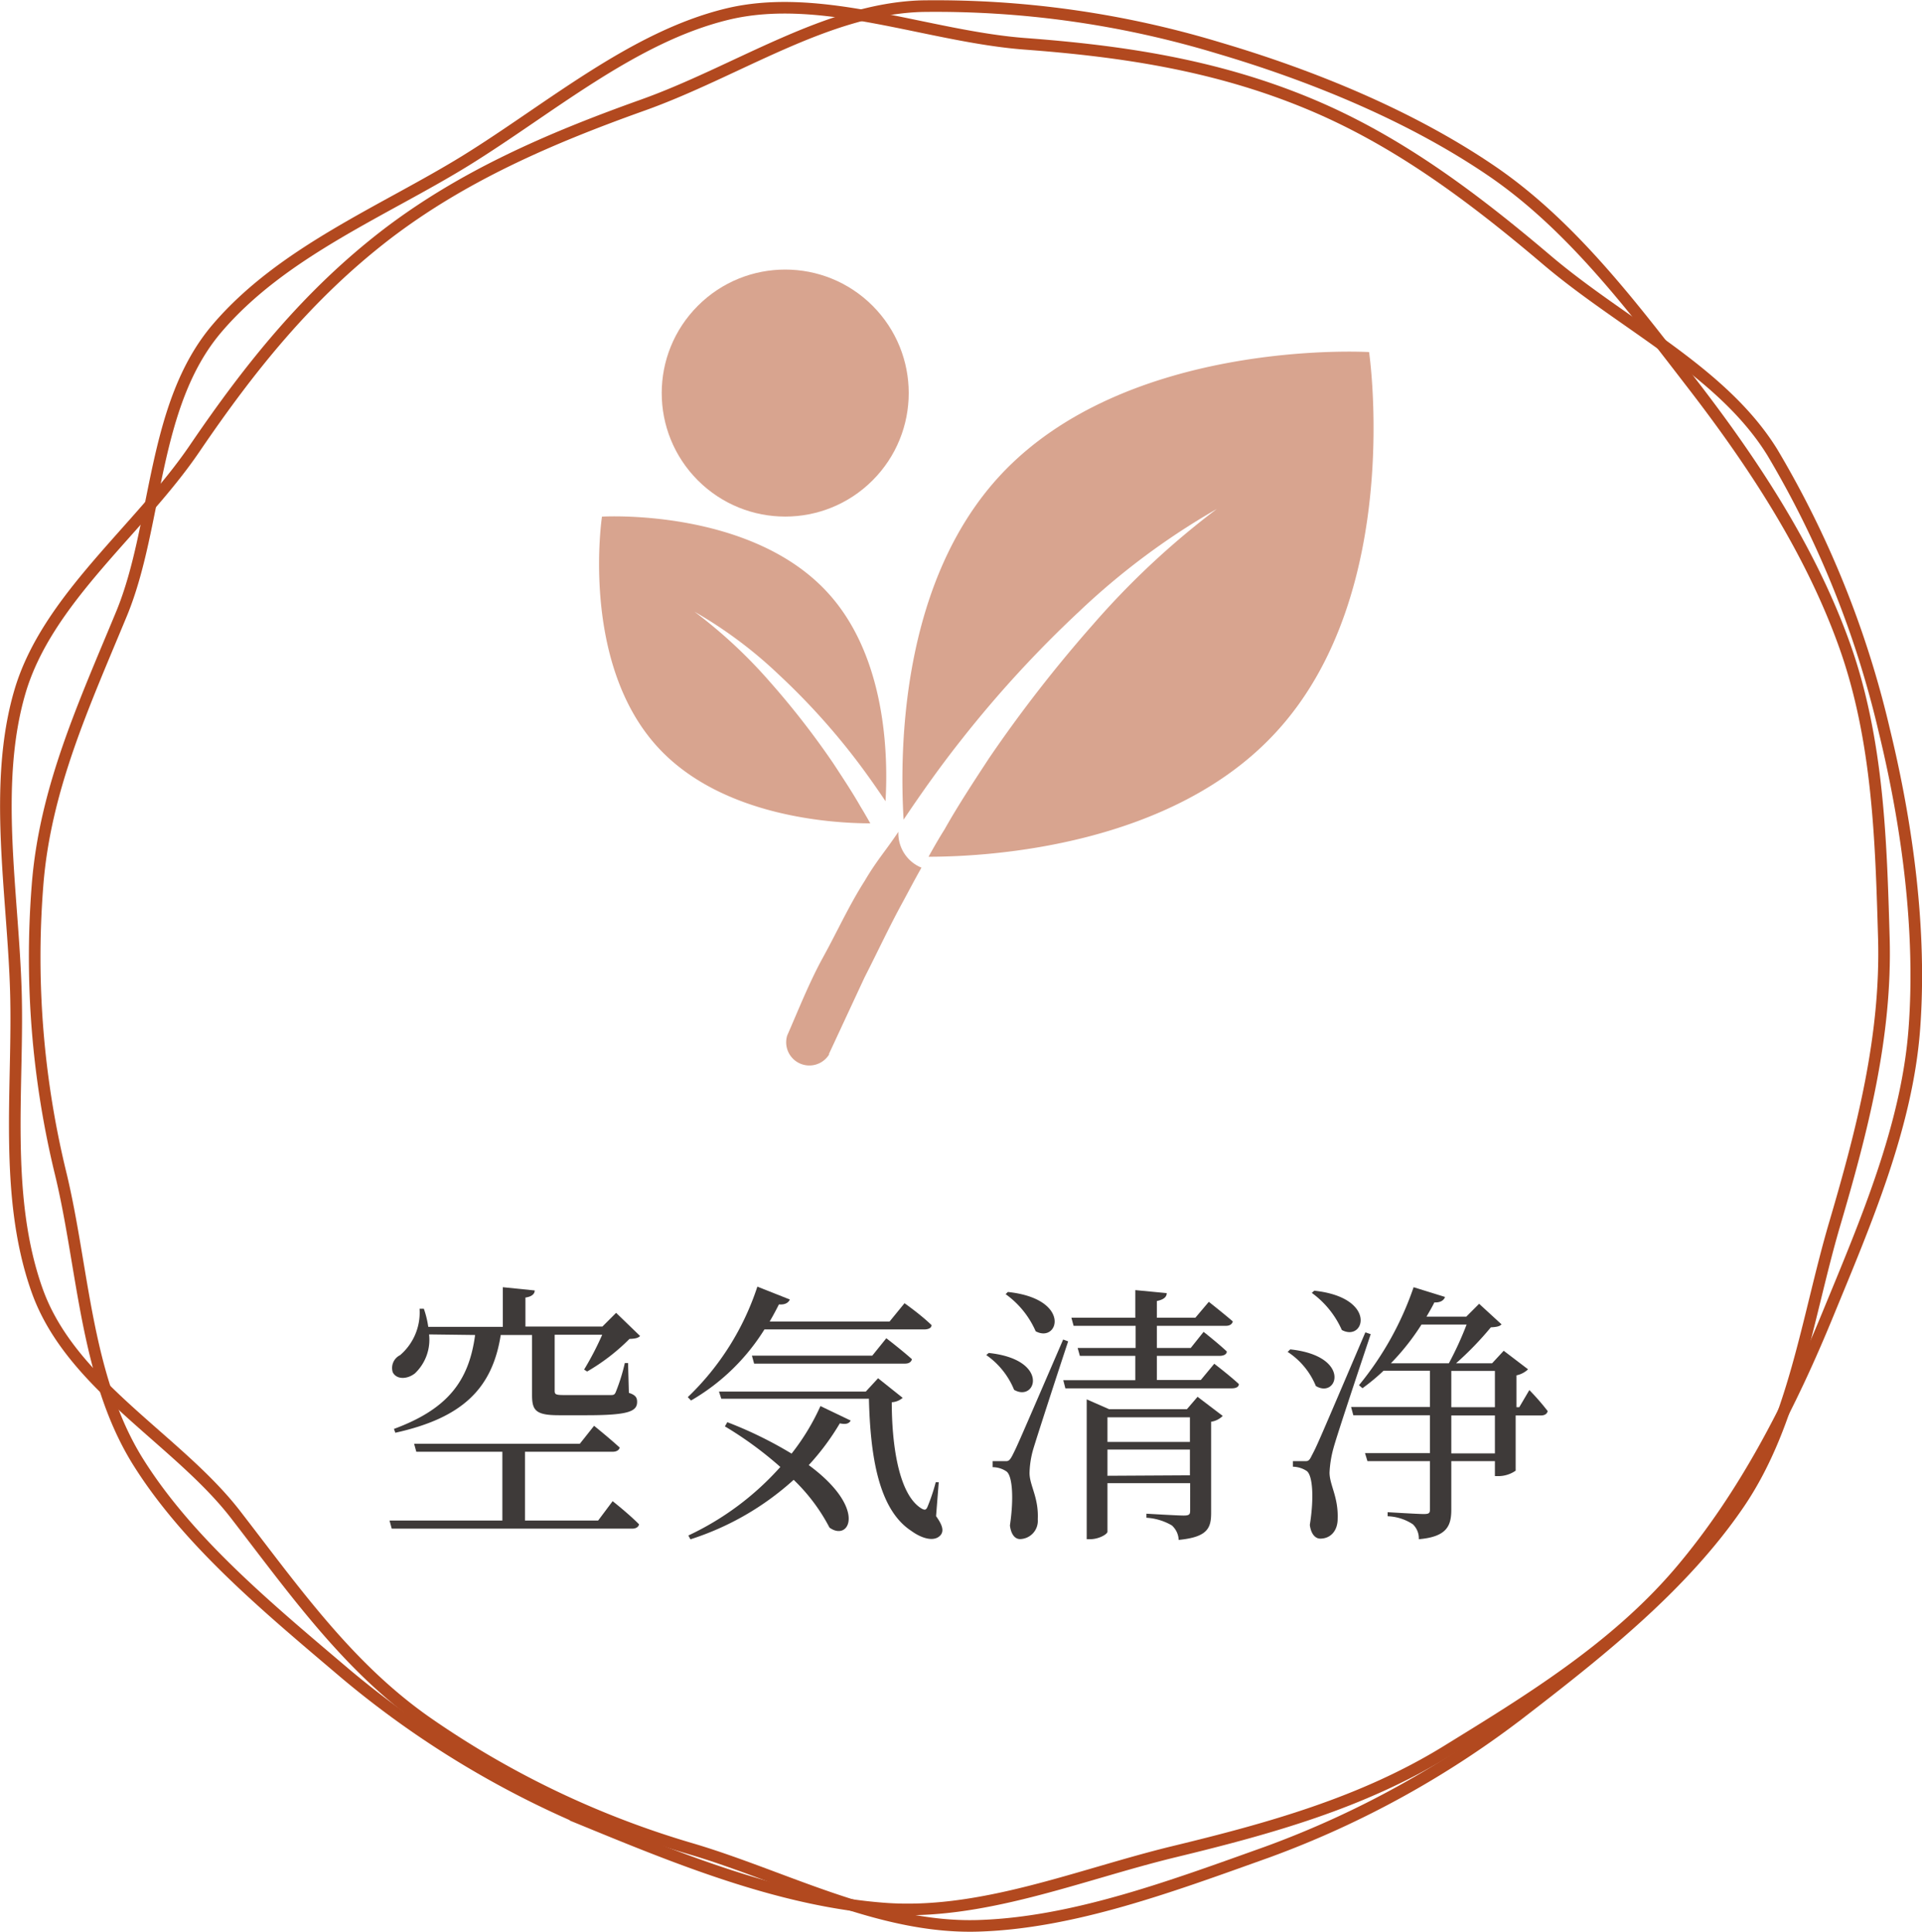
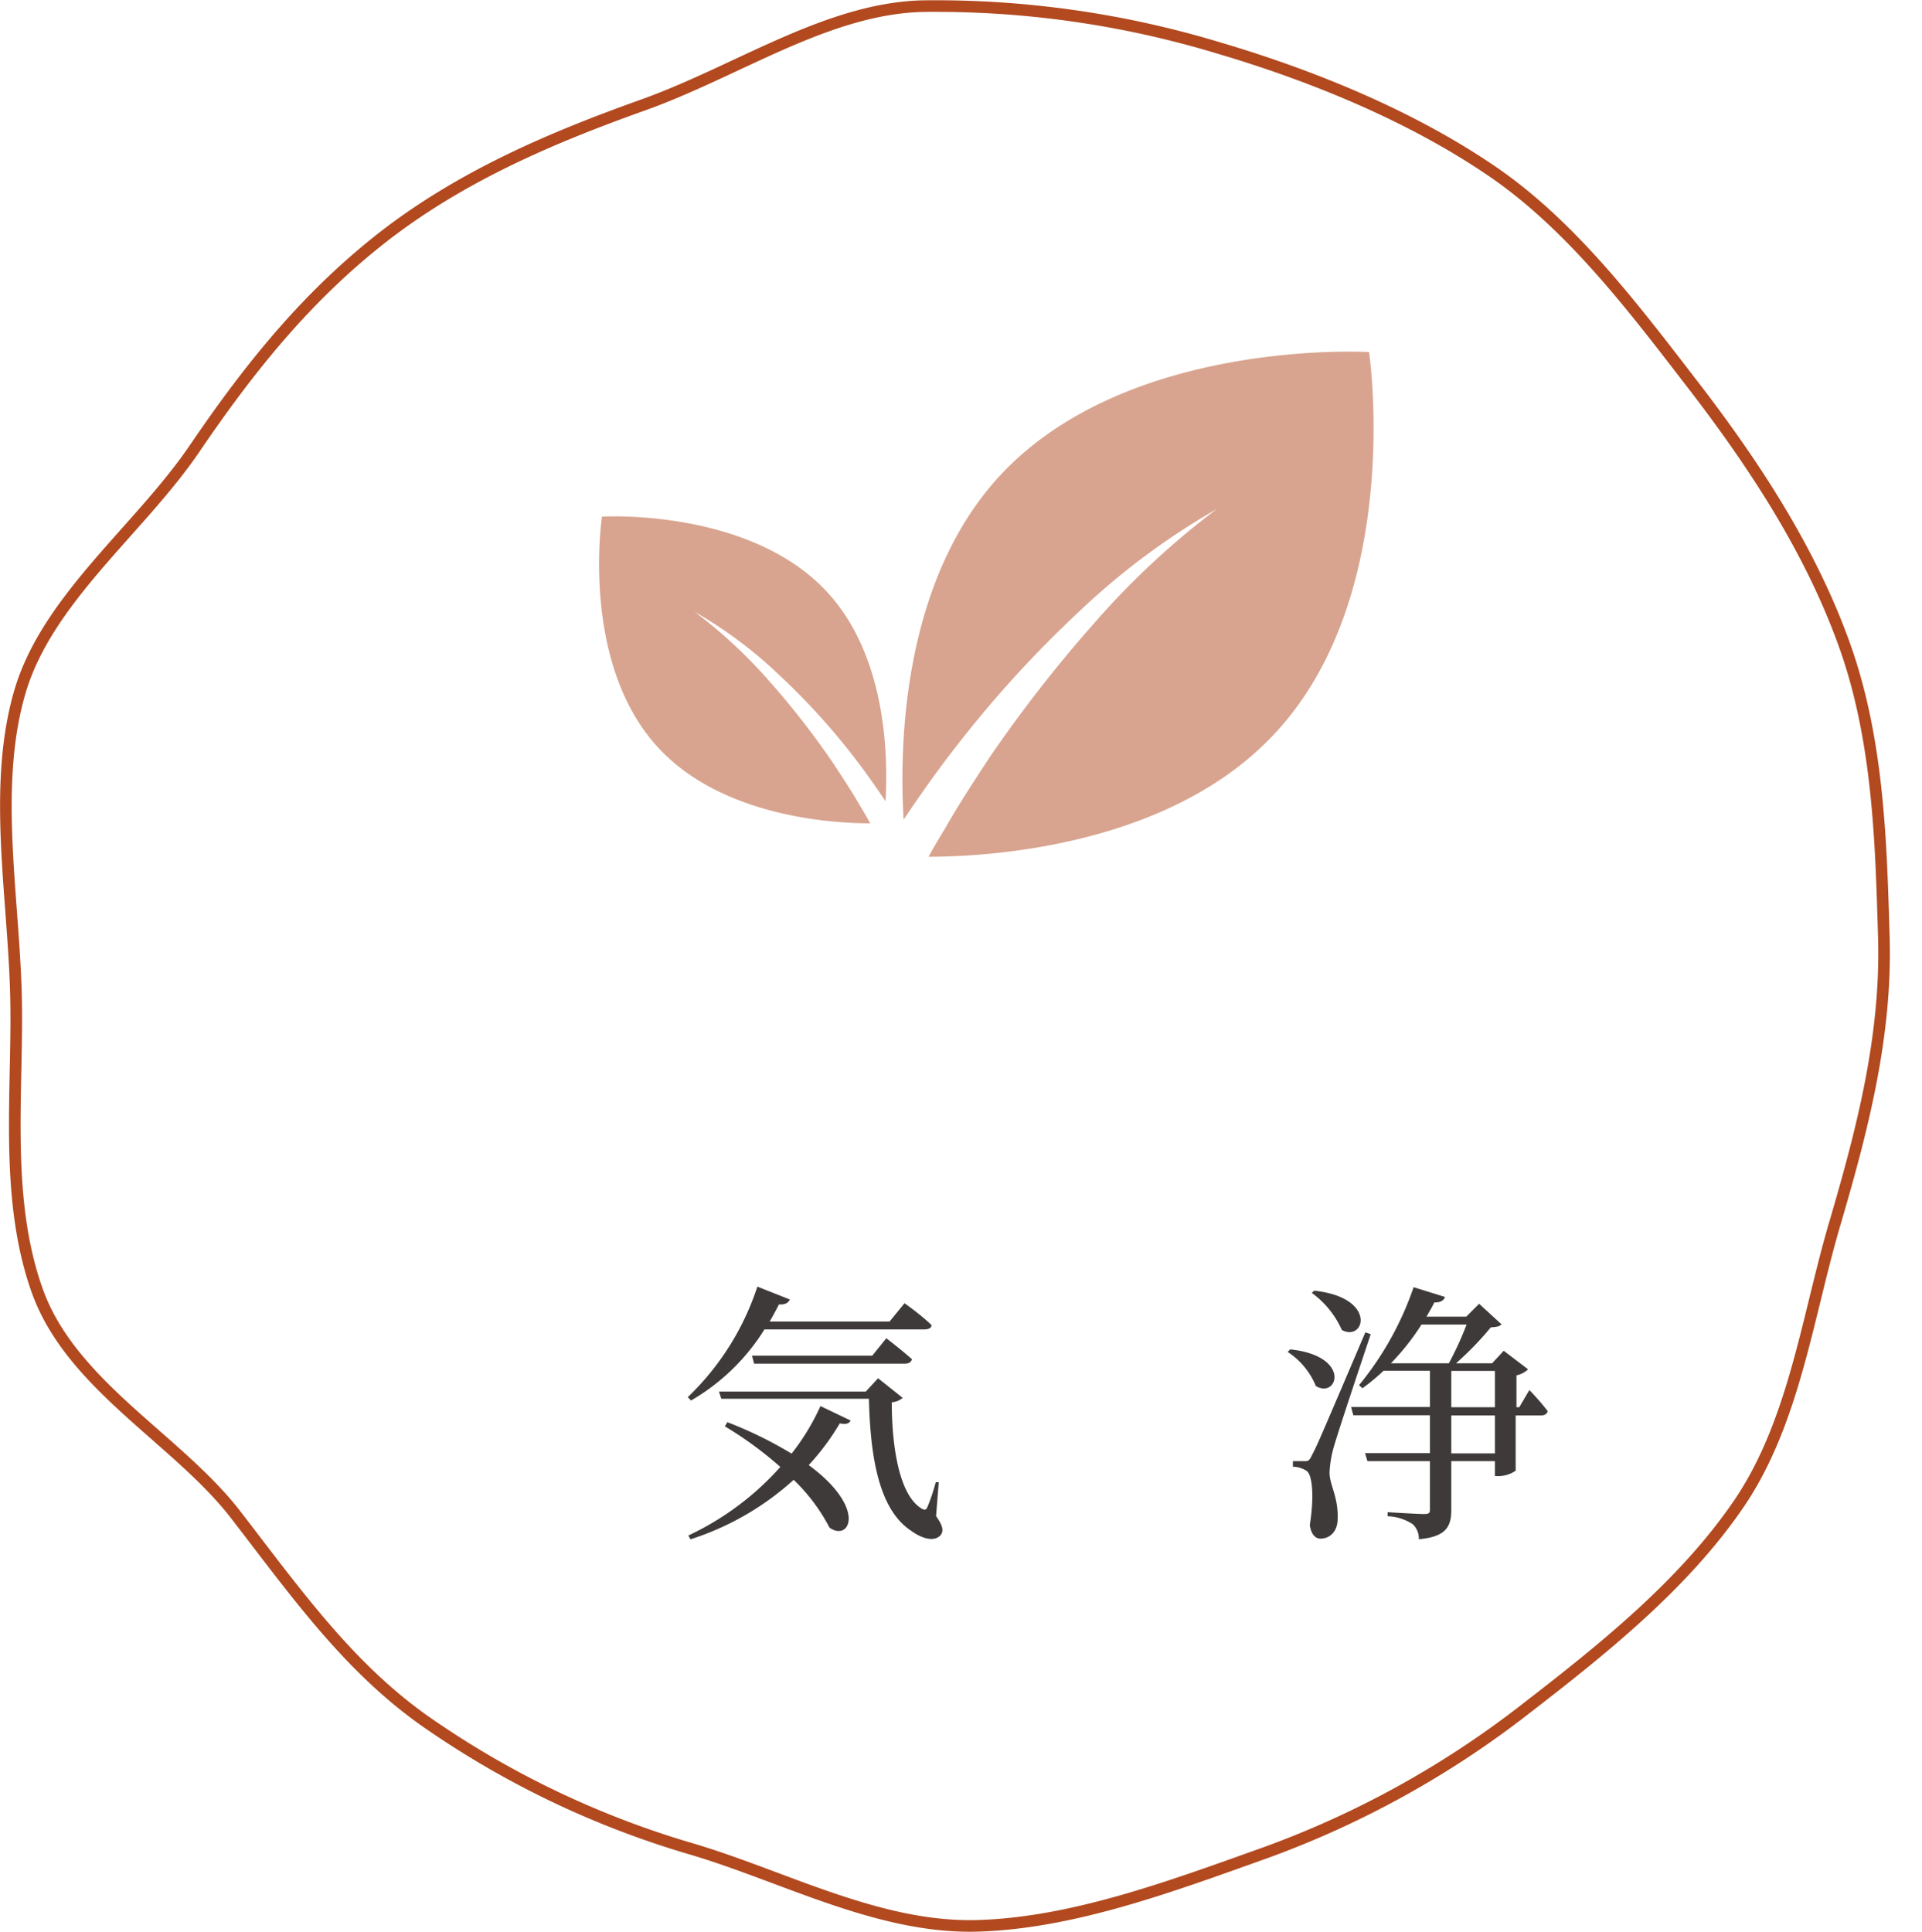
<svg xmlns="http://www.w3.org/2000/svg" viewBox="0 0 165.74 166.58">
  <defs>
    <style>.cls-1{opacity:0.5;}.cls-2{fill:#b2491f;}.cls-3{fill:none;stroke:#b2491f;stroke-miterlimit:10;}.cls-4{fill:#3e3a39;}</style>
  </defs>
  <g id="レイヤー_2" data-name="レイヤー 2">
    <g id="contents">
      <g class="cls-1">
-         <circle class="cls-2" cx="67.71" cy="33.89" r="10.65" transform="translate(-4.13 57.81) rotate(-45)" />
        <path class="cls-2" d="M118.06,30.36S97.16,29.1,86.15,41.1c-8.39,9.16-8.6,23.35-8.23,29.58,1.61-2.4,3.28-4.75,5.07-7A98.56,98.56,0,0,1,93.07,52.72a62.08,62.08,0,0,1,11.86-8.83,69.86,69.86,0,0,0-10.71,10,117.43,117.43,0,0,0-8.93,11.49c-1.31,2-2.66,4.05-3.85,6.16-.48.76-.93,1.55-1.37,2.34,5.33,0,21-.93,30-10.78C121.11,51.08,118.06,30.36,118.06,30.36Z" />
-         <path class="cls-2" d="M77.47,71.73c-1.16,1.73-1.85,2.44-2.91,4.24-1.34,2.1-2.37,4.37-3.57,6.55S68.89,87,67.88,89.3a2,2,0,0,0,3.61,1.64l0-.07,3.06-6.58c1.1-2.15,2.12-4.35,3.28-6.47.72-1.33.88-1.66,1.63-3A3.2,3.2,0,0,1,77.47,71.73Z" />
        <path class="cls-2" d="M74.22,69.58c-.73-1.28-1.55-2.51-2.36-3.75a70.64,70.64,0,0,0-5.44-7,42.33,42.33,0,0,0-6.53-6.08,37.58,37.58,0,0,1,7.23,5.39,58.93,58.93,0,0,1,6.15,6.67c1.09,1.38,2.11,2.82,3.09,4.28.23-3.8.1-12.46-5-18-6.71-7.31-19.45-6.54-19.45-6.54S50,57.12,56.73,64.44C62.24,70.44,71.8,71,75.05,71,74.78,70.53,74.51,70.05,74.22,69.58Z" />
      </g>
      <path class="cls-3" d="M109.25,159.72c-8.18,2.92-16.7,6.11-24.94,6.35-8.54.25-16.73-4.29-24.75-6.65a78.63,78.63,0,0,1-22.44-10.68c-6.91-4.72-11.53-11.3-16.75-18.06-5-6.53-14.24-11.2-17.16-19.38S1.61,93.76,1.37,85.52c-.25-8.54-2-17.82.34-25.84s10.31-14,15.07-21S26.54,25.44,33.3,20.23c6.53-5,13.93-8.24,22.11-11.16S71.26.77,79.5.53a84.19,84.19,0,0,1,25.57,3.6c8.1,2.39,16.59,5.86,23.57,10.62s12.38,12,17.6,18.77c5,6.52,9.88,13.91,12.81,22.09s3.16,17,3.4,25.23c.25,8.54-1.88,16.68-4.24,24.71s-3.5,17.14-8.26,24.12-11.71,12.53-18.47,17.75A81.94,81.94,0,0,1,109.25,159.72Z" />
-       <path class="cls-3" d="M29.84,144.37c-6.62-5.62-13.65-11.41-18-18.42-4.48-7.27-4.64-16.63-6.61-24.76a78.83,78.83,0,0,1-2-24.78c.63-8.34,4-15.63,7.27-23.53,3.13-7.63,2.57-17.93,8.2-24.55S33.14,18.18,40.16,13.85C47.42,9.36,54.58,3.19,62.71,1.22S80,3.15,88.41,3.78s16.36,1.83,24.26,5.08c7.62,3.13,14.1,7.94,20.72,13.56S148.5,32,152.83,39a84.4,84.4,0,0,1,9.66,24c2,8.21,3.22,17.3,2.59,25.72s-4.21,16.72-7.46,24.62c-3.13,7.63-7.1,15.52-12.72,22.15S131.76,146.68,124.75,151c-7.27,4.48-15.39,6.71-23.52,8.68s-16.59,5.54-25,4.9-16.71-3.87-24.61-7.11A81.85,81.85,0,0,1,29.84,144.37Z" />
-       <path class="cls-4" d="M52.83,129.45s1.43,1.13,2.28,2c-.07.26-.3.37-.61.37H33.78l-.19-.7h9.73v-5.93H35.9l-.19-.69H50l1.23-1.55s1.36,1.1,2.21,1.88q-.11.36-.63.36H45.27v5.93h6.31ZM37,115.07a4,4,0,0,1-1.22,3.36c-.66.52-1.58.55-1.91-.09a1.23,1.23,0,0,1,.63-1.48,4.84,4.84,0,0,0,1.68-4l.37,0a8,8,0,0,1,.38,1.56h6.43V111l2.75.28c0,.3-.26.54-.8.61v2.5h6.64l1.18-1.18,2.07,2c-.19.18-.42.23-.92.25a17.44,17.44,0,0,1-3.65,2.81l-.26-.17a25.62,25.62,0,0,0,1.56-3h-4.1v4.82c0,.33.09.38.85.38h2.07c.85,0,1.58,0,1.86,0s.38,0,.49-.26a16.29,16.29,0,0,0,.78-2.5h.28l.07,2.57c.59.19.71.42.71.78,0,.82-.75,1.15-4.35,1.15H48.21c-2,0-2.33-.4-2.33-1.74v-5.18h-2.7c-.73,4.66-3.35,7.16-9.09,8.43l-.12-.33c4.66-1.72,6.47-4.15,7-8.1Z" />
      <path class="cls-4" d="M65.92,114.64a18.17,18.17,0,0,1-6.33,6.13l-.28-.29a23.19,23.19,0,0,0,6-9.53l2.8,1.11c-.12.28-.42.47-.94.42-.26.52-.52,1-.8,1.48H76.71L78,112.38s1.42,1,2.33,1.89c0,.26-.3.37-.63.37Zm-3.2,8a34.55,34.55,0,0,1,5.54,2.71,19.64,19.64,0,0,0,2.49-4.1l2.61,1.25c-.14.24-.37.36-.94.24a21.23,21.23,0,0,1-2.68,3.6c5.08,3.74,3.51,6.64,1.79,5.39a15.84,15.84,0,0,0-3.09-4.12,24.25,24.25,0,0,1-8.9,5.13l-.18-.33a24.62,24.62,0,0,0,7.93-5.91A31.87,31.87,0,0,0,62.51,123Zm18,8.1c.54.76.68,1.23.42,1.6-.54.69-1.69.31-2.56-.33-2.85-1.86-3.53-6.54-3.65-11.39H62.2L62,120H74.66l1.06-1.15,2.12,1.69a1.56,1.56,0,0,1-.94.38c0,3.46.54,7.93,2.56,9.16.28.16.4.14.52-.14a16.39,16.39,0,0,0,.71-2.12l.26,0ZM75.22,116.9l1.21-1.5s1.38,1.06,2.21,1.81c-.07.26-.28.38-.61.38h-13l-.19-.69Z" />
-       <path class="cls-4" d="M85.26,116.67c5.3.56,4.1,4.28,2.19,3.18a6.77,6.77,0,0,0-2.4-3Zm6.85-1c-.94,2.83-2.66,8.13-3,9.26a8,8,0,0,0-.33,2.09c0,1.08.8,2.1.71,4a1.57,1.57,0,0,1-1.53,1.7c-.43,0-.78-.4-.87-1.18.35-2.38.21-4.31-.31-4.66a2.12,2.12,0,0,0-1.18-.36V126h1.06c.28,0,.38,0,.64-.49.42-.83.42-.83,4.38-10Zm-5.2-4.26c5.53.59,4.38,4.45,2.4,3.39a7.76,7.76,0,0,0-2.59-3.2Zm17.8,6.19s1.31,1,2.12,1.75c0,.26-.26.37-.62.37H91.87l-.18-.7H97.9v-2.1H93.12l-.19-.68h5v-1.91H92.58l-.19-.7H97.9v-2.38l2.71.26c0,.33-.26.56-.85.68v1.44h3.32l1.16-1.37s1.27,1,2.07,1.69c-.07.26-.29.38-.61.38H99.76v1.91h2.92l1.11-1.39s1.27,1,2,1.69c0,.26-.29.38-.62.38H99.76V119h3.79Zm-1.44,2.85,2.17,1.65a1.78,1.78,0,0,1-1,.5v7.84c0,1.31-.28,2.11-2.8,2.35a1.77,1.77,0,0,0-.59-1.25,4.91,4.91,0,0,0-2.19-.66v-.35s2.66.16,3.21.16.56-.14.56-.49V127.9H95.5v4.19c0,.19-.71.64-1.51.64h-.28V120.67l1.93.85h6.71Zm-7.77,1.77v2.12h7.11v-2.12Zm7.11,5V125H95.5v2.26Z" />
      <path class="cls-4" d="M111.26,116.36c5.32.57,4.09,4.29,2.21,3.16a6.41,6.41,0,0,0-2.43-2.94Zm6.94-1.31c-1,3-2.87,8.59-3.2,9.79a9.5,9.5,0,0,0-.35,2.14c0,1.08.77,2.1.7,4,0,1-.59,1.7-1.5,1.7-.43,0-.8-.4-.9-1.18.38-2.38.24-4.31-.28-4.66a2.23,2.23,0,0,0-1.18-.36V126h1c.3,0,.4,0,.63-.49.45-.85.45-.85,4.62-10.62Zm-4.87-3.75c5.48.59,4.35,4.45,2.38,3.39a7.92,7.92,0,0,0-2.59-3.2Zm18.55,8.57a20.45,20.45,0,0,1,1.58,1.81c-.05.26-.28.38-.59.38H130.7v4.76a2.62,2.62,0,0,1-1.5.47h-.29V126h-3.76v4.16c0,1.37-.33,2.36-2.8,2.57a1.68,1.68,0,0,0-.52-1.29,4.2,4.2,0,0,0-2.17-.69v-.35s2.59.16,3.11.16.54-.11.54-.47V126h-5.39l-.21-.69h5.6v-3.27H116.7l-.19-.71h6.8v-3.13h-4a17.75,17.75,0,0,1-1.82,1.51l-.3-.26A27.14,27.14,0,0,0,121.9,111l2.71.84c-.1.29-.4.5-.92.47-.21.43-.45.83-.68,1.23h3.43l1.11-1.11,1.93,1.77c-.16.19-.45.23-.92.26a27.64,27.64,0,0,1-3,3.1h3.11l1-1.08,2.1,1.6a2.05,2.05,0,0,1-1,.52v2.75h.24Zm-6.94-2.31a28.79,28.79,0,0,0,1.53-3.34h-3.89a20.35,20.35,0,0,1-2.64,3.34Zm.21,3.79h3.76v-3.13h-3.76Zm3.76.71h-3.76v3.27h3.76Z" />
    </g>
  </g>
</svg>